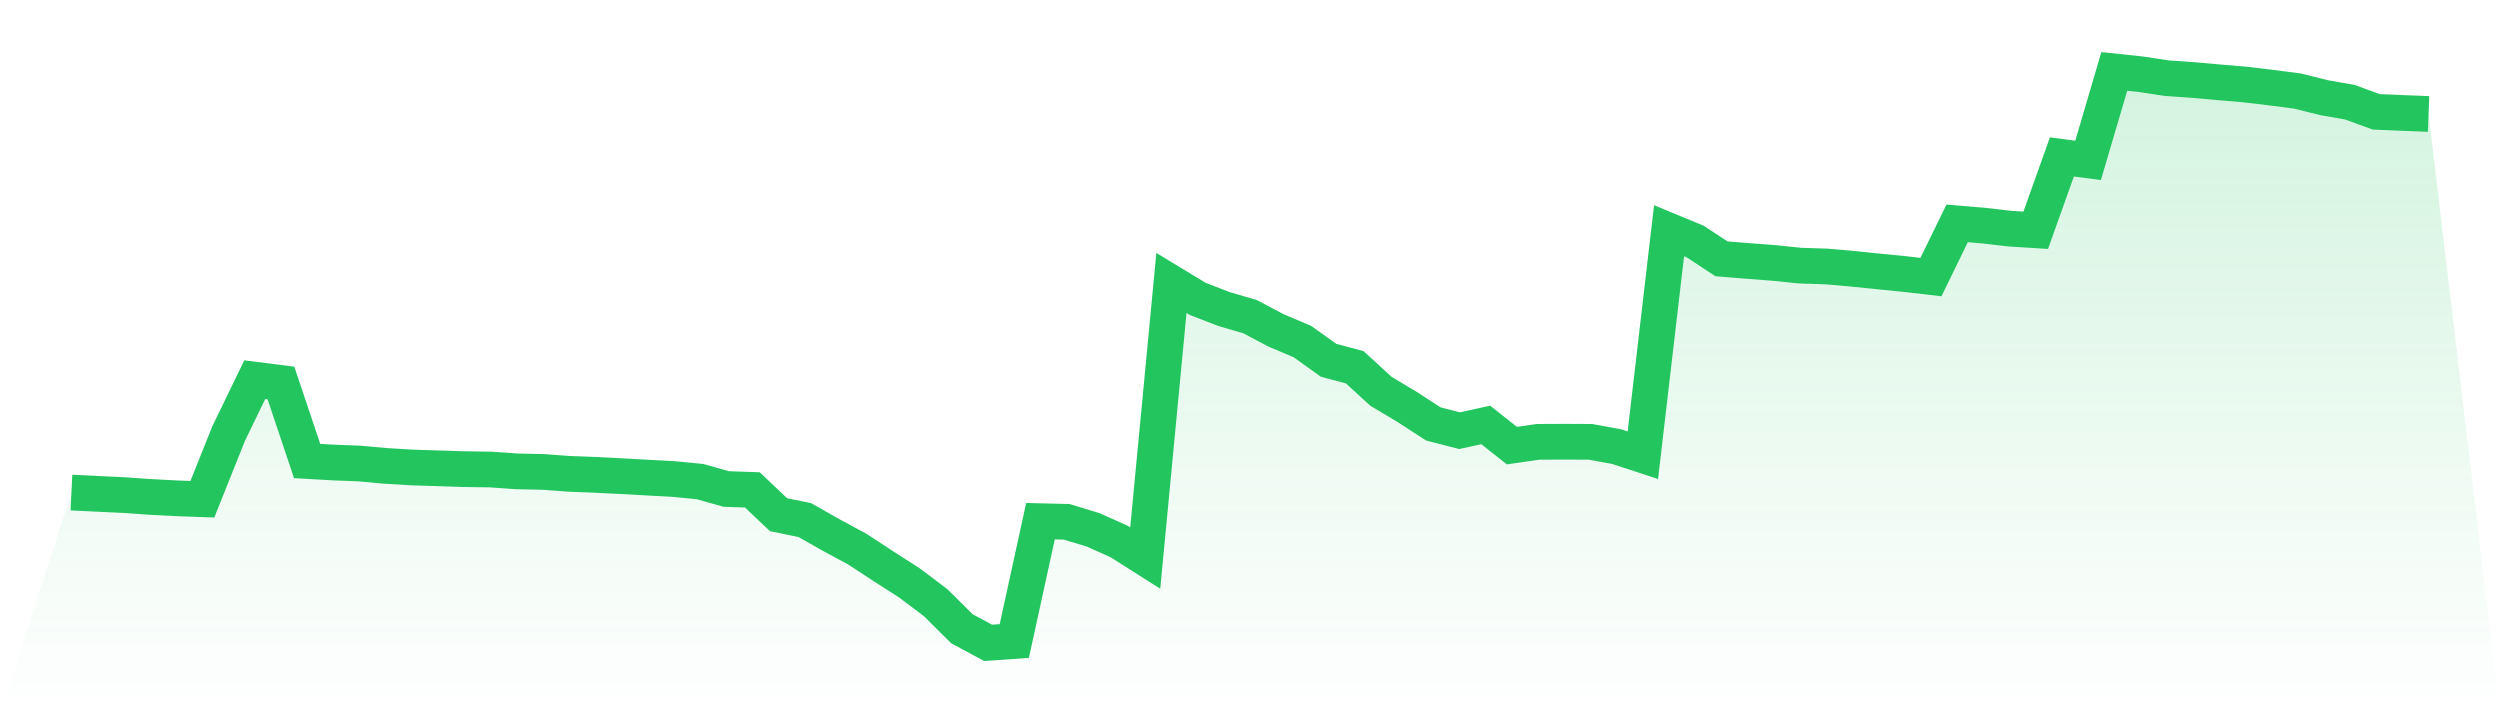
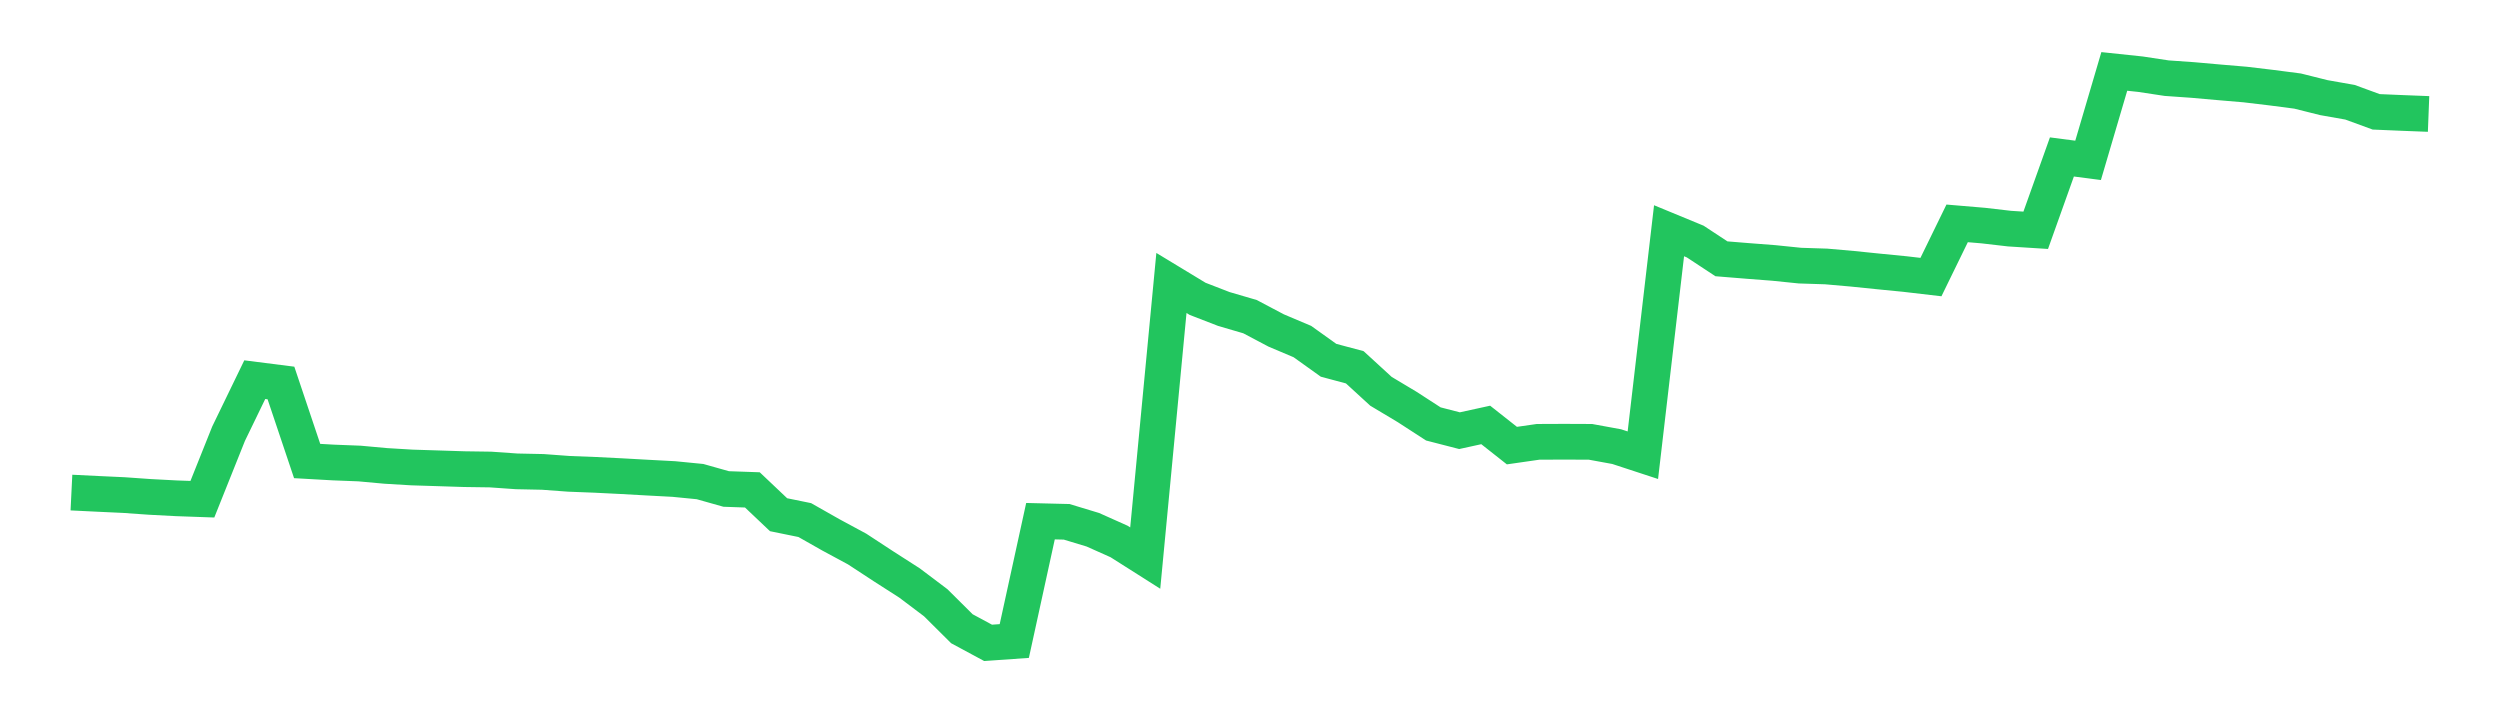
<svg xmlns="http://www.w3.org/2000/svg" viewBox="0 0 140 40">
  <defs>
    <linearGradient id="gradient" x1="0" x2="0" y1="0" y2="1">
      <stop offset="0%" stop-color="#22c55e" stop-opacity="0.2" />
      <stop offset="100%" stop-color="#22c55e" stop-opacity="0" />
    </linearGradient>
  </defs>
-   <path d="M4,27.584 L4,27.584 L5.467,27.656 L6.933,27.724 L8.4,27.827 L9.867,27.904 L11.333,27.956 L12.8,24.288 L14.267,21.261 L15.733,21.447 L17.2,25.817 L18.667,25.9 L20.133,25.957 L21.6,26.091 L23.067,26.179 L24.533,26.225 L26,26.272 L27.467,26.293 L28.933,26.396 L30.4,26.427 L31.867,26.535 L33.333,26.592 L34.8,26.665 L36.267,26.747 L37.733,26.825 L39.2,26.969 L40.667,27.383 L42.133,27.434 L43.6,28.824 L45.067,29.124 L46.533,29.955 L48,30.746 L49.467,31.707 L50.933,32.647 L52.4,33.753 L53.867,35.21 L55.333,36 L56.8,35.897 L58.267,29.186 L59.733,29.222 L61.2,29.666 L62.667,30.322 L64.133,31.252 L65.6,15.846 L67.067,16.735 L68.533,17.303 L70,17.732 L71.467,18.507 L72.933,19.127 L74.4,20.176 L75.867,20.568 L77.333,21.912 L78.8,22.79 L80.267,23.74 L81.733,24.118 L83.2,23.797 L84.667,24.954 L86.133,24.743 L87.6,24.737 L89.067,24.743 L90.533,25.011 L92,25.492 L93.467,12.922 L94.933,13.527 L96.4,14.493 L97.867,14.612 L99.333,14.725 L100.8,14.875 L102.267,14.922 L103.733,15.051 L105.2,15.201 L106.667,15.345 L108.133,15.516 L109.6,12.509 L111.067,12.633 L112.533,12.803 L114,12.896 L115.467,8.789 L116.933,8.98 L118.4,4 L119.867,4.155 L121.333,4.377 L122.8,4.48 L124.267,4.61 L125.733,4.734 L127.2,4.909 L128.667,5.1 L130.133,5.467 L131.6,5.726 L133.067,6.263 L134.533,6.325 L136,6.382 L140,40 L0,40 z" fill="url(#gradient)" />
  <path d="M4,27.584 L4,27.584 L5.467,27.656 L6.933,27.724 L8.4,27.827 L9.867,27.904 L11.333,27.956 L12.8,24.288 L14.267,21.261 L15.733,21.447 L17.2,25.817 L18.667,25.9 L20.133,25.957 L21.6,26.091 L23.067,26.179 L24.533,26.225 L26,26.272 L27.467,26.293 L28.933,26.396 L30.4,26.427 L31.867,26.535 L33.333,26.592 L34.8,26.665 L36.267,26.747 L37.733,26.825 L39.2,26.969 L40.667,27.383 L42.133,27.434 L43.6,28.824 L45.067,29.124 L46.533,29.955 L48,30.746 L49.467,31.707 L50.933,32.647 L52.4,33.753 L53.867,35.21 L55.333,36 L56.8,35.897 L58.267,29.186 L59.733,29.222 L61.2,29.666 L62.667,30.322 L64.133,31.252 L65.6,15.846 L67.067,16.735 L68.533,17.303 L70,17.732 L71.467,18.507 L72.933,19.127 L74.4,20.176 L75.867,20.568 L77.333,21.912 L78.8,22.79 L80.267,23.74 L81.733,24.118 L83.2,23.797 L84.667,24.954 L86.133,24.743 L87.6,24.737 L89.067,24.743 L90.533,25.011 L92,25.492 L93.467,12.922 L94.933,13.527 L96.4,14.493 L97.867,14.612 L99.333,14.725 L100.8,14.875 L102.267,14.922 L103.733,15.051 L105.2,15.201 L106.667,15.345 L108.133,15.516 L109.6,12.509 L111.067,12.633 L112.533,12.803 L114,12.896 L115.467,8.789 L116.933,8.98 L118.4,4 L119.867,4.155 L121.333,4.377 L122.8,4.48 L124.267,4.61 L125.733,4.734 L127.2,4.909 L128.667,5.1 L130.133,5.467 L131.6,5.726 L133.067,6.263 L134.533,6.325 L136,6.382" fill="none" stroke="#22c55e" stroke-width="2" />
</svg>